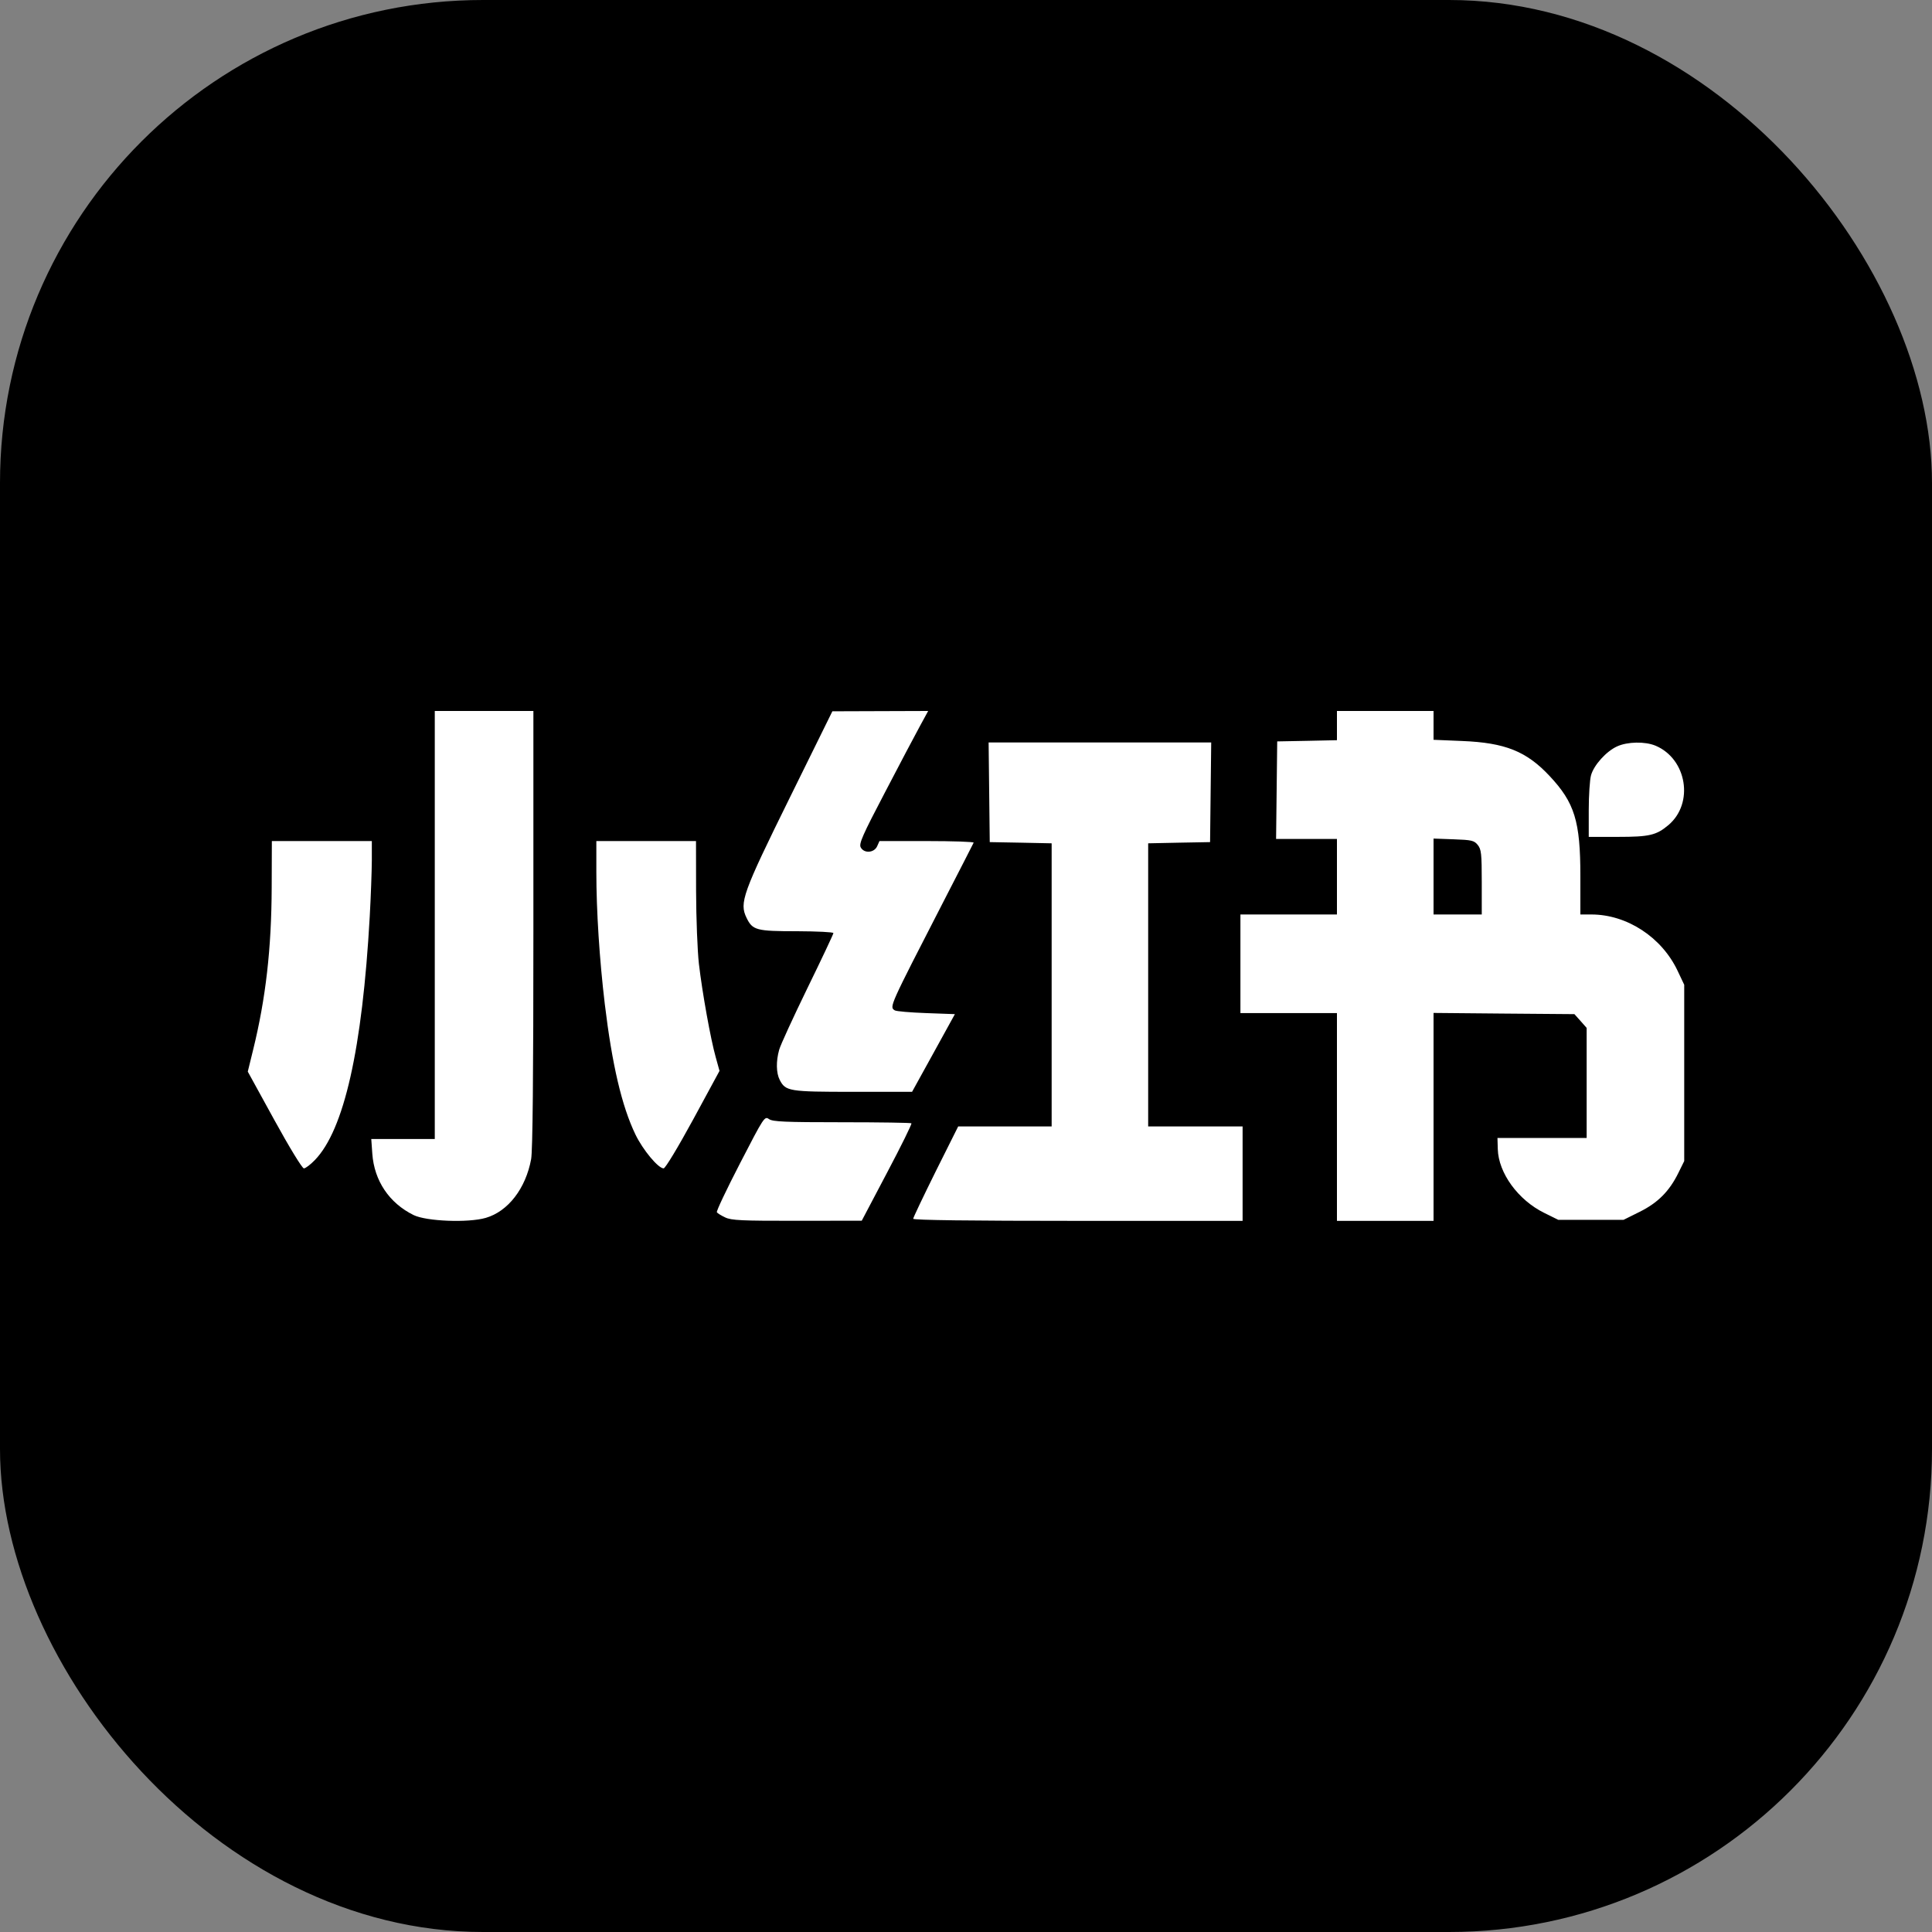
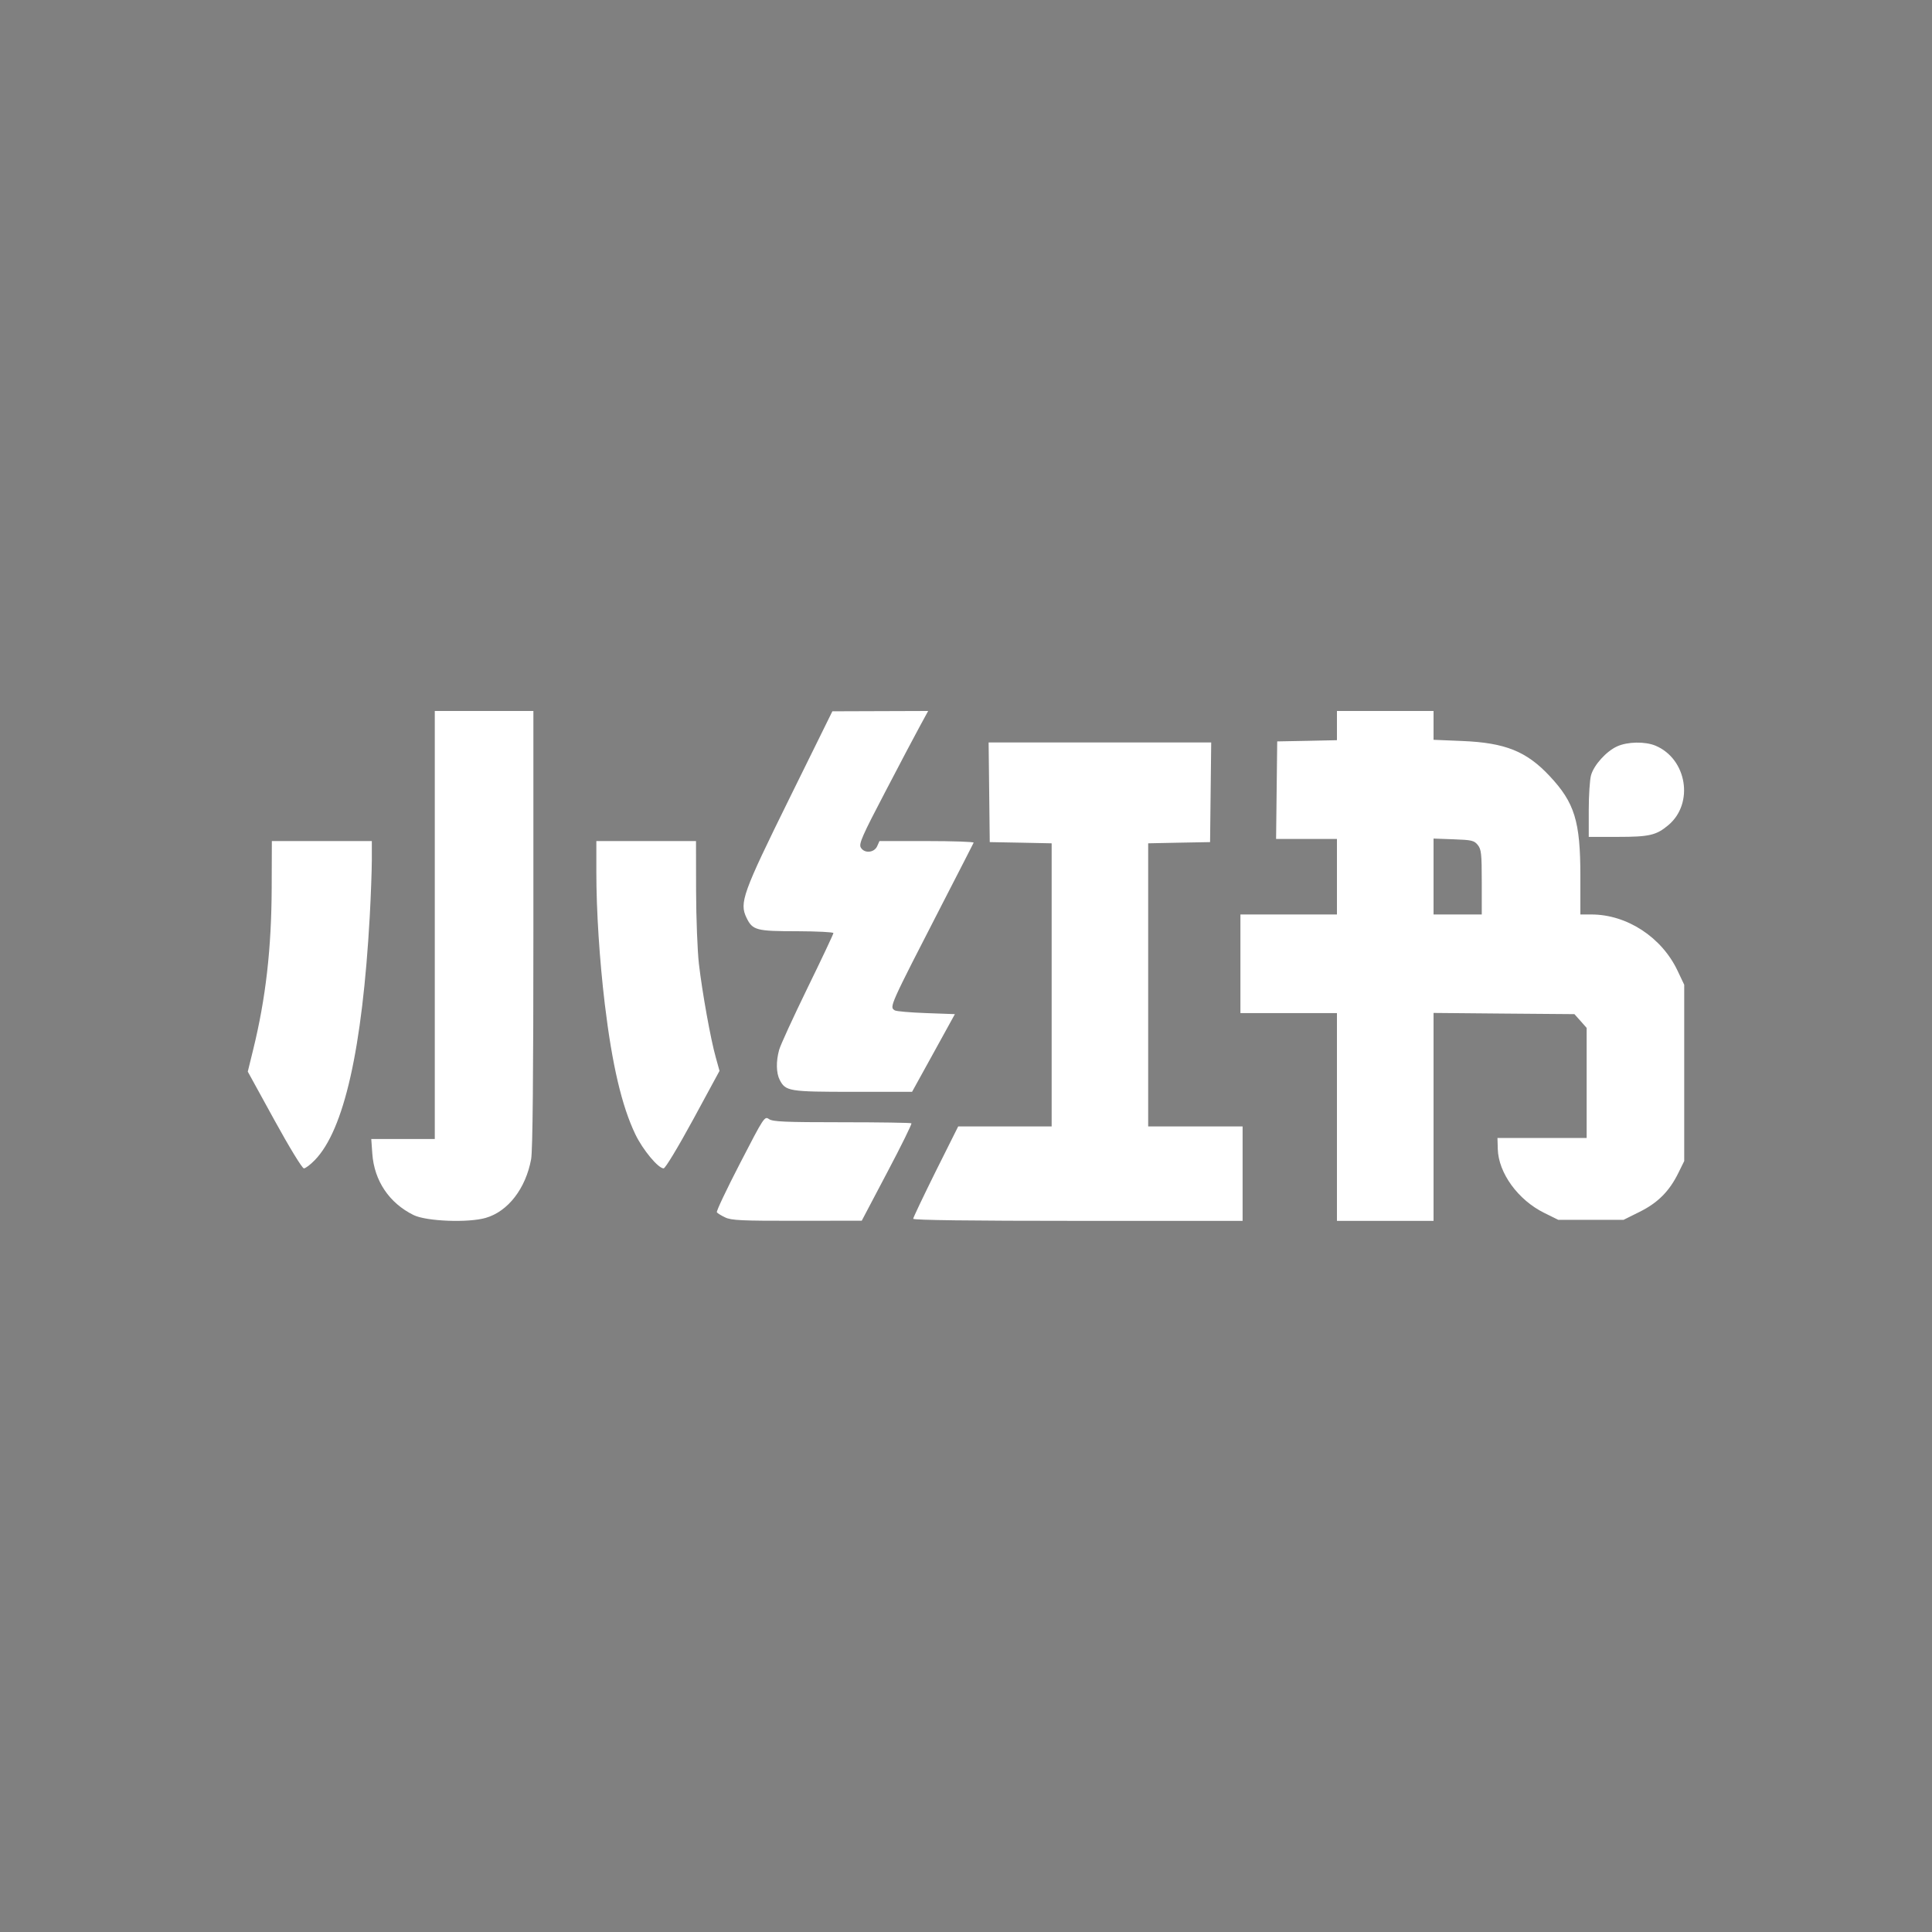
<svg xmlns="http://www.w3.org/2000/svg" width="24" height="24" viewBox="0 0 24 24" fill="none">
  <rect x="0" y="0" width="24" height="24" fill="#808080" stroke="none" />
-   <rect width="24" height="24" rx="6" fill="black" />
-   <path fill-rule="evenodd" clip-rule="evenodd" d="M5.401 11.491V14.149H5.006H4.612L4.625 14.332C4.649 14.668 4.835 14.945 5.138 15.094C5.297 15.172 5.817 15.192 6.034 15.129C6.311 15.049 6.531 14.764 6.598 14.399C6.617 14.294 6.626 13.369 6.626 11.538V8.832H6.013H5.401V11.491ZM9.811 9.909C9.223 11.101 9.183 11.215 9.274 11.402C9.349 11.556 9.395 11.568 9.903 11.568C10.151 11.569 10.353 11.579 10.353 11.591C10.353 11.603 10.208 11.911 10.03 12.275C9.853 12.639 9.694 12.984 9.679 13.041C9.639 13.184 9.642 13.33 9.686 13.415C9.759 13.556 9.8 13.563 10.598 13.563H11.33L11.596 13.081L11.862 12.598L11.505 12.585C11.309 12.578 11.133 12.563 11.115 12.551C11.047 12.507 11.044 12.515 11.718 11.204C11.921 10.811 12.09 10.479 12.095 10.468C12.1 10.457 11.839 10.448 11.514 10.448H10.925L10.896 10.513C10.858 10.596 10.733 10.604 10.692 10.526C10.668 10.481 10.714 10.376 10.994 9.842C11.175 9.494 11.37 9.125 11.427 9.021L11.53 8.832L10.935 8.834L10.34 8.836L9.811 9.909ZM16.608 9.014V9.195L16.237 9.203L15.866 9.21L15.859 9.816L15.852 10.422H16.23H16.608V10.891V11.36H16.009H15.409V11.973V12.585H16.009H16.608V13.876V15.166H17.208H17.808V13.874V12.583L18.683 12.591L19.558 12.598L19.634 12.683L19.71 12.769L19.71 13.452V14.136H19.156H18.602L18.606 14.274C18.614 14.571 18.858 14.907 19.183 15.067L19.357 15.153H19.763H20.169L20.368 15.054C20.594 14.942 20.738 14.798 20.85 14.569L20.922 14.423V13.328V12.233L20.839 12.058C20.642 11.642 20.21 11.36 19.769 11.36H19.632V10.884C19.632 10.201 19.561 9.971 19.248 9.638C18.961 9.332 18.697 9.227 18.166 9.205L17.808 9.19V9.011V8.832H17.208H16.608V9.014ZM12.288 9.842L12.295 10.461L12.679 10.468L13.064 10.476V12.234V13.993H12.483H11.903L11.623 14.553C11.47 14.862 11.344 15.126 11.344 15.14C11.344 15.157 12.051 15.166 13.39 15.166H15.436V14.579V13.993H14.849H14.263V12.234V10.476L14.647 10.468L15.032 10.461L15.039 9.842L15.046 9.223H13.663H12.281L12.288 9.842ZM20.088 9.272C19.954 9.333 19.799 9.504 19.764 9.632C19.749 9.686 19.736 9.881 19.736 10.064L19.736 10.396H20.098C20.489 10.396 20.575 10.376 20.725 10.25C21.046 9.98 20.956 9.427 20.565 9.263C20.435 9.209 20.217 9.213 20.088 9.272ZM18.357 10.496C18.401 10.551 18.407 10.603 18.407 10.959V11.36H18.107H17.808V10.889V10.417L18.057 10.426C18.283 10.434 18.312 10.441 18.357 10.496ZM3.375 11.028C3.372 11.784 3.302 12.402 3.144 13.043L3.078 13.312L3.408 13.913C3.594 14.252 3.754 14.514 3.775 14.514C3.795 14.514 3.856 14.468 3.911 14.411C4.274 14.037 4.501 13.031 4.593 11.386C4.607 11.136 4.618 10.822 4.619 10.689L4.619 10.448H3.998H3.377L3.375 11.028ZM7.408 10.835C7.408 11.315 7.447 11.921 7.513 12.473C7.604 13.227 7.724 13.74 7.893 14.092C7.986 14.285 8.177 14.514 8.244 14.514C8.265 14.513 8.421 14.255 8.61 13.908L8.938 13.303L8.891 13.133C8.828 12.91 8.724 12.332 8.682 11.973C8.664 11.815 8.648 11.408 8.647 11.067L8.646 10.448L8.027 10.448L7.408 10.448V10.835ZM9.194 14.449C9.027 14.772 8.897 15.046 8.905 15.059C8.912 15.071 8.959 15.1 9.008 15.123C9.084 15.16 9.212 15.166 9.901 15.165L10.705 15.164L11.02 14.566C11.194 14.237 11.33 13.961 11.322 13.954C11.315 13.947 10.926 13.941 10.459 13.941C9.745 13.941 9.6 13.934 9.553 13.902C9.498 13.863 9.491 13.874 9.194 14.449Z" fill="white" />
+   <path fill-rule="evenodd" clip-rule="evenodd" d="M5.401 11.491V14.149H5.006H4.612L4.625 14.332C4.649 14.668 4.835 14.945 5.138 15.094C5.297 15.172 5.817 15.192 6.034 15.129C6.311 15.049 6.531 14.764 6.598 14.399C6.617 14.294 6.626 13.369 6.626 11.538V8.832H6.013H5.401V11.491ZM9.811 9.909C9.223 11.101 9.183 11.215 9.274 11.402C9.349 11.556 9.395 11.568 9.903 11.568C10.151 11.569 10.353 11.579 10.353 11.591C10.353 11.603 10.208 11.911 10.03 12.275C9.853 12.639 9.694 12.984 9.679 13.041C9.639 13.184 9.642 13.33 9.686 13.415C9.759 13.556 9.8 13.563 10.598 13.563H11.33L11.596 13.081L11.862 12.598L11.505 12.585C11.309 12.578 11.133 12.563 11.115 12.551C11.047 12.507 11.044 12.515 11.718 11.204C11.921 10.811 12.09 10.479 12.095 10.468C12.1 10.457 11.839 10.448 11.514 10.448H10.925L10.896 10.513C10.858 10.596 10.733 10.604 10.692 10.526C10.668 10.481 10.714 10.376 10.994 9.842C11.175 9.494 11.37 9.125 11.427 9.021L11.53 8.832L10.935 8.834L10.34 8.836L9.811 9.909ZM16.608 9.014V9.195L16.237 9.203L15.866 9.21L15.859 9.816L15.852 10.422H16.23H16.608V10.891V11.36H16.009H15.409V11.973V12.585H16.009H16.608V13.876V15.166H17.208H17.808V13.874V12.583L18.683 12.591L19.558 12.598L19.634 12.683L19.71 12.769L19.71 13.452V14.136H19.156H18.602L18.606 14.274C18.614 14.571 18.858 14.907 19.183 15.067L19.357 15.153H19.763H20.169L20.368 15.054C20.594 14.942 20.738 14.798 20.85 14.569L20.922 14.423V13.328V12.233L20.839 12.058C20.642 11.642 20.21 11.36 19.769 11.36H19.632V10.884C19.632 10.201 19.561 9.971 19.248 9.638C18.961 9.332 18.697 9.227 18.166 9.205L17.808 9.19V9.011V8.832H17.208H16.608V9.014ZM12.288 9.842L12.295 10.461L12.679 10.468L13.064 10.476V12.234V13.993H12.483H11.903L11.623 14.553C11.47 14.862 11.344 15.126 11.344 15.14C11.344 15.157 12.051 15.166 13.39 15.166H15.436V14.579V13.993H14.849H14.263V12.234V10.476L14.647 10.468L15.032 10.461L15.039 9.842L15.046 9.223H12.281L12.288 9.842ZM20.088 9.272C19.954 9.333 19.799 9.504 19.764 9.632C19.749 9.686 19.736 9.881 19.736 10.064L19.736 10.396H20.098C20.489 10.396 20.575 10.376 20.725 10.25C21.046 9.98 20.956 9.427 20.565 9.263C20.435 9.209 20.217 9.213 20.088 9.272ZM18.357 10.496C18.401 10.551 18.407 10.603 18.407 10.959V11.36H18.107H17.808V10.889V10.417L18.057 10.426C18.283 10.434 18.312 10.441 18.357 10.496ZM3.375 11.028C3.372 11.784 3.302 12.402 3.144 13.043L3.078 13.312L3.408 13.913C3.594 14.252 3.754 14.514 3.775 14.514C3.795 14.514 3.856 14.468 3.911 14.411C4.274 14.037 4.501 13.031 4.593 11.386C4.607 11.136 4.618 10.822 4.619 10.689L4.619 10.448H3.998H3.377L3.375 11.028ZM7.408 10.835C7.408 11.315 7.447 11.921 7.513 12.473C7.604 13.227 7.724 13.74 7.893 14.092C7.986 14.285 8.177 14.514 8.244 14.514C8.265 14.513 8.421 14.255 8.61 13.908L8.938 13.303L8.891 13.133C8.828 12.91 8.724 12.332 8.682 11.973C8.664 11.815 8.648 11.408 8.647 11.067L8.646 10.448L8.027 10.448L7.408 10.448V10.835ZM9.194 14.449C9.027 14.772 8.897 15.046 8.905 15.059C8.912 15.071 8.959 15.1 9.008 15.123C9.084 15.16 9.212 15.166 9.901 15.165L10.705 15.164L11.02 14.566C11.194 14.237 11.33 13.961 11.322 13.954C11.315 13.947 10.926 13.941 10.459 13.941C9.745 13.941 9.6 13.934 9.553 13.902C9.498 13.863 9.491 13.874 9.194 14.449Z" fill="white" />
</svg>